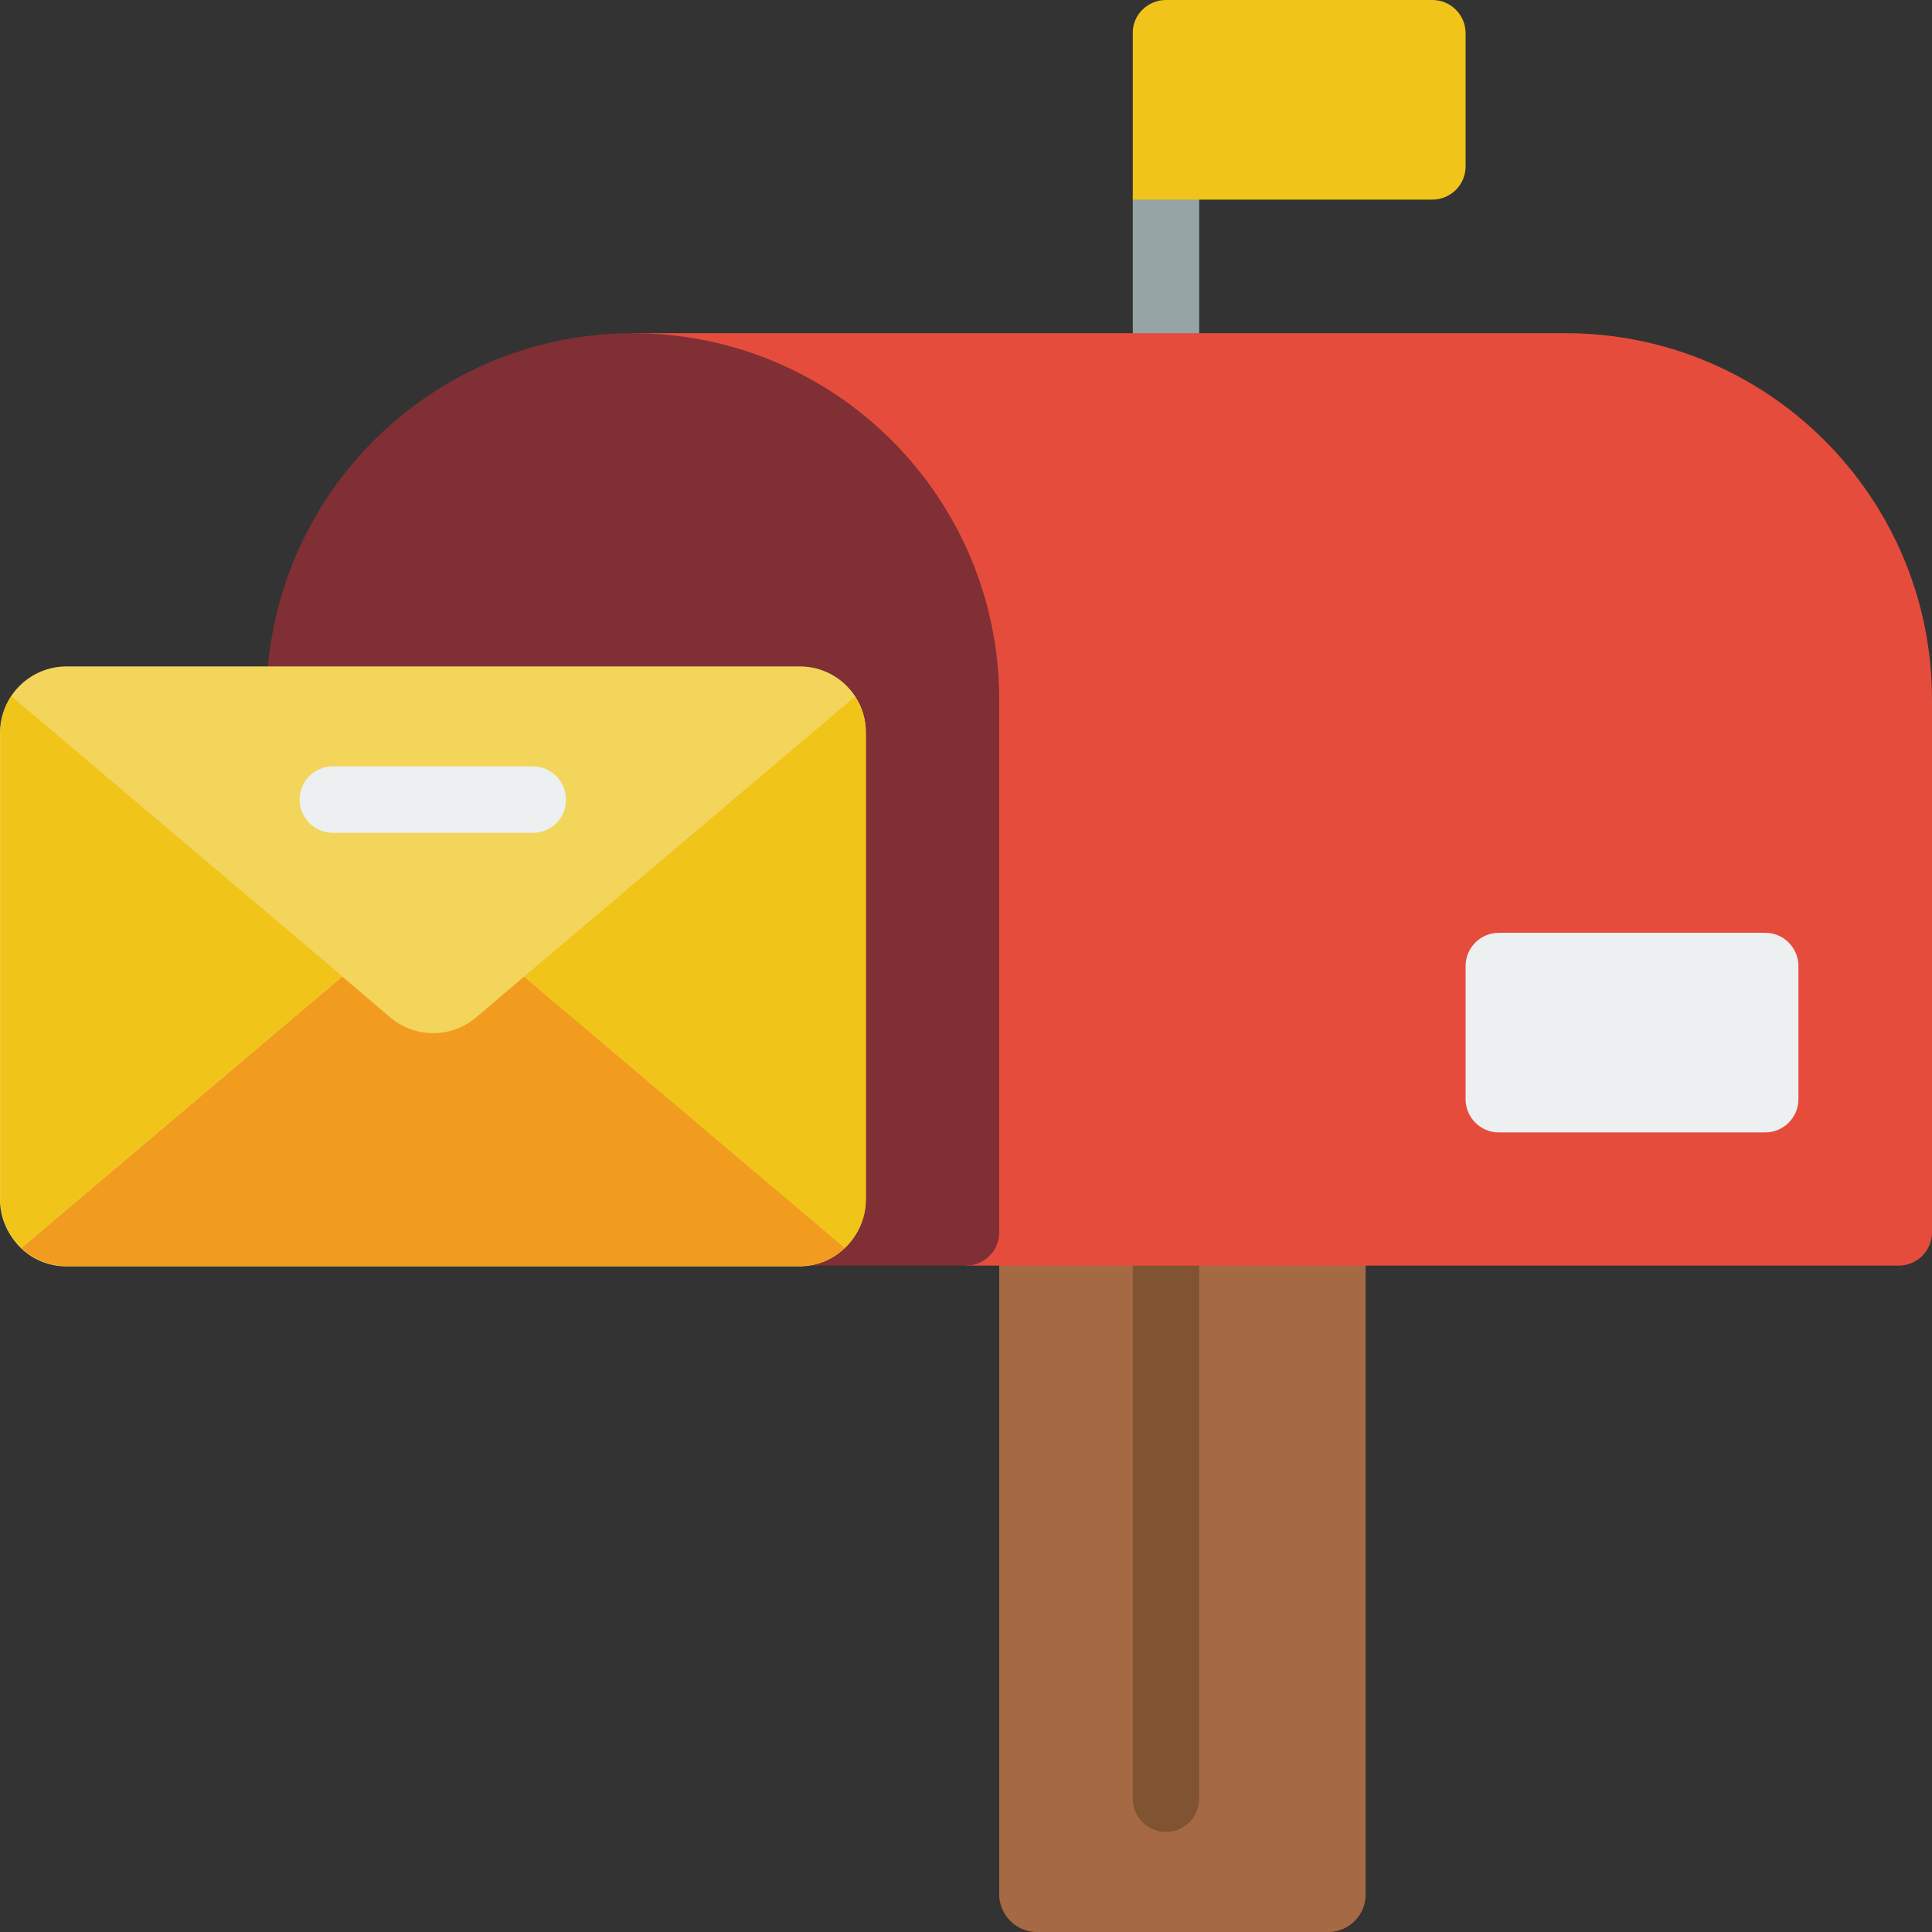
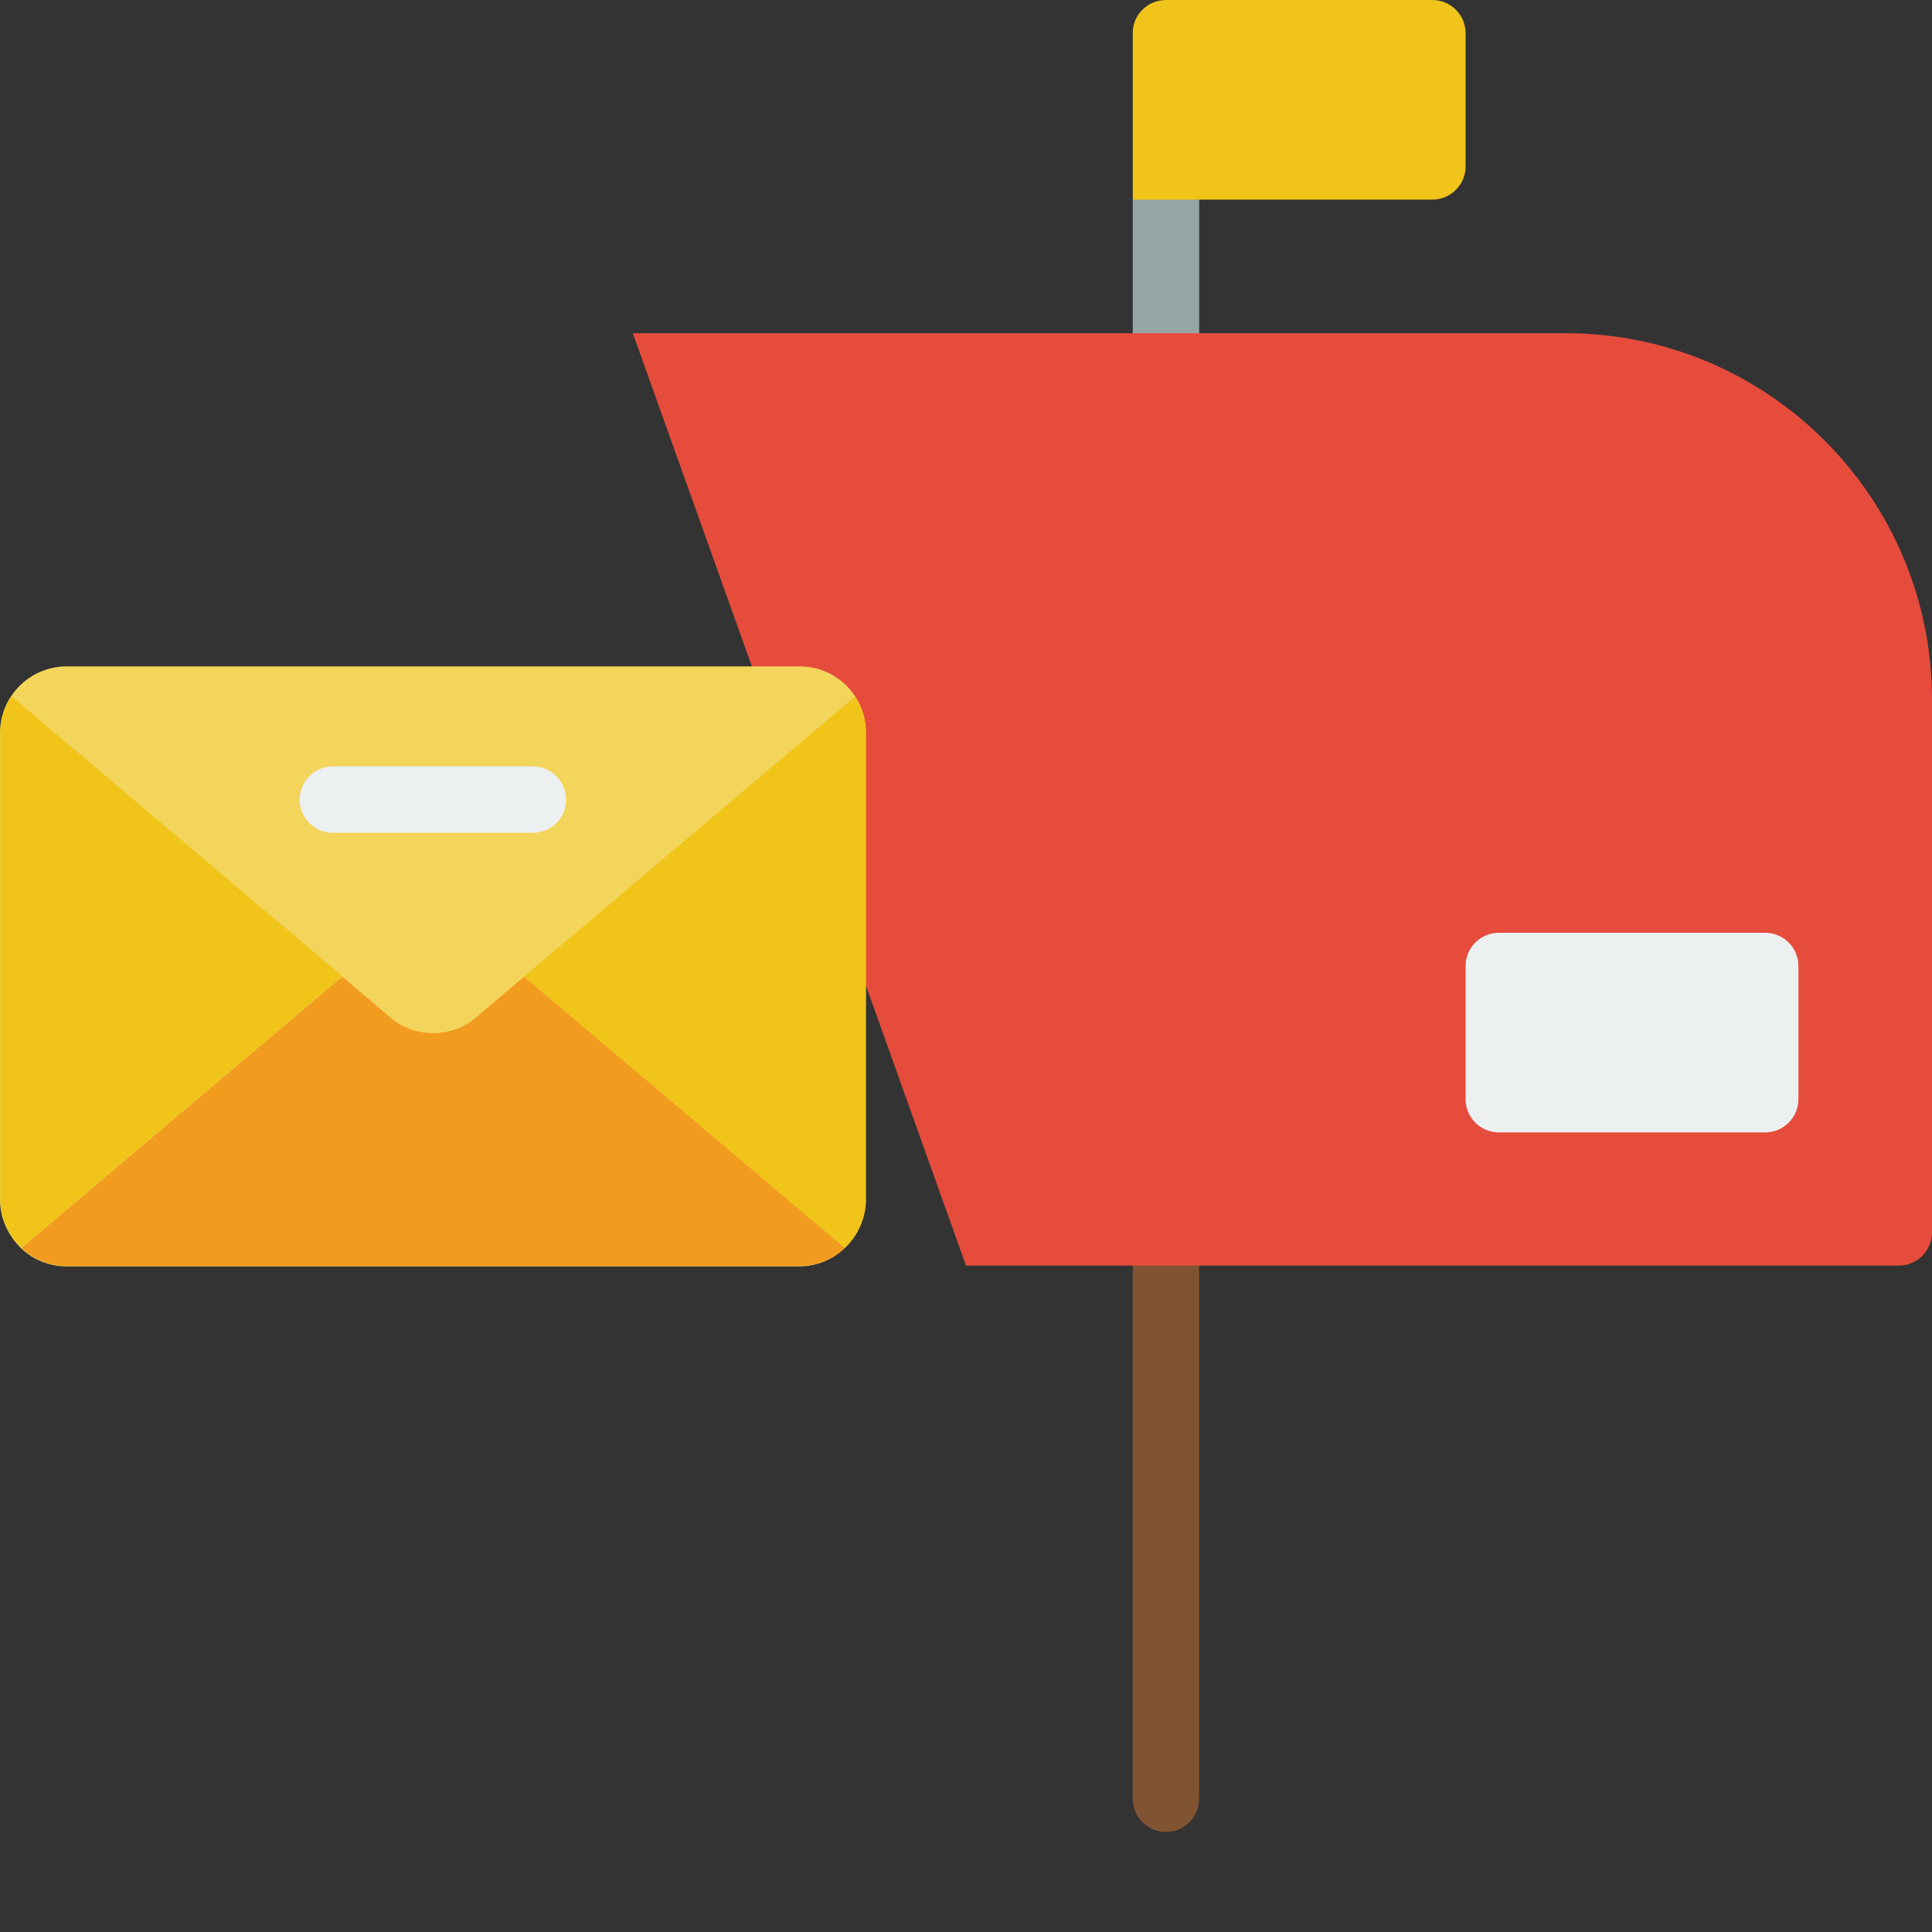
<svg xmlns="http://www.w3.org/2000/svg" version="1.1" id="Vrstva_1" x="0px" y="0px" viewBox="0 0 512 512" style="enable-background:new 0 0 512 512;" xml:space="preserve">
  <rect x="0" y="0" width="512" height="512" fill="#333333" stroke="none" />
  <style type="text/css">
	.st0{fill:#95A5A5;}
	.st1{fill:#F0C419;}
	.st2{fill:#A56A43;}
	.st3{fill:#805333;}
	.st4{fill:#E64C3C;}
	.st5{fill:#ECF0F1;}
	.st6{fill:#802F34;}
	.st7{fill:#F3D55B;}
	.st8{fill:#F29C1F;}
</style>
  <g id="Page-1">
    <g>
      <path id="Shape" class="st0" d="M309,97.1c-4.9,0-8.8-4-8.8-8.8V53c0-4.9,4-8.8,8.8-8.8s8.8,4,8.8,8.8v35.3    C317.8,93.2,313.8,97.1,309,97.1z" />
      <path class="st1" d="M309,0h70.6c4.9,0,8.8,4,8.8,8.8v35.3c0,4.9-4,8.8-8.8,8.8h-79.4V8.8C300.1,4,304.1,0,309,0z" />
-       <path class="st2" d="M351.1,512h-75.5c-5.5,0.4-10.3-3.7-10.8-9.3V326.6h97.1v176.1C361.5,508.3,356.7,512.4,351.1,512z" />
      <path class="st3" d="M309,485.5c-4.9,0-8.8-4-8.8-8.8V335.4c0-4.9,4-8.8,8.8-8.8s8.8,4,8.8,8.8v141.2    C317.8,481.6,313.8,485.5,309,485.5z" />
      <path class="st4" d="M256,335.4h247.2c4.9,0,8.8-4,8.8-8.8V185.4c0-53.6-43.5-97.1-97.1-97.1H167.7L256,335.4z" />
      <path id="Rectangle-path" class="st5" d="M397.2,247.2h70.6c4.9,0,8.8,4,8.8,8.8v35.3c0,4.9-4,8.8-8.8,8.8h-70.6    c-4.9,0-8.8-4-8.8-8.8V256C388.4,251.1,392.4,247.2,397.2,247.2z" />
-       <path class="st6" d="M71,176.6c4.6-50,46.5-88.3,96.7-88.3c53.6,0,97.1,43.5,97.1,97.1v141.2c0,4.9-4,8.8-8.8,8.8h-44.1L71,176.6z    " />
      <path class="st7" d="M226.6,184.5c-3.3-5-8.8-7.9-14.7-7.9H17.7c-9.8,0-17.7,7.9-17.7,17.7v123.6c0,4.9,2.1,9.5,5.6,12.9    c3.2,3.1,7.5,4.8,12,4.8h194.2c4.5,0,8.8-1.7,12-4.8c3.6-3.3,5.6-8,5.6-12.9V194.2C229.5,190.8,228.5,187.4,226.6,184.5z" />
      <path class="st1" d="M90.7,258.7l-85,71.9c-3.6-3.3-5.6-8-5.6-12.9V194.2c0-3.5,1-6.8,2.9-9.7L90.7,258.7z" />
      <path class="st8" d="M223.9,330.7c-3.2,3.1-7.5,4.8-12,4.8H17.7c-4.5,0-8.8-1.7-12-4.8l85-71.9l12.7,10.8c6.6,5.6,16.2,5.6,22.8,0    l12.7-10.8L223.9,330.7z" />
      <path class="st1" d="M229.5,194.2v123.6c0,4.9-2.1,9.5-5.6,12.9l-85-71.9l87.7-74.2C228.5,187.4,229.5,190.8,229.5,194.2z" />
      <path class="st5" d="M141.2,220.7h-53c-4.9,0-8.8-4-8.8-8.8c0-4.9,4-8.8,8.8-8.8h53c4.9,0,8.8,4,8.8,8.8    C150.1,216.7,146.1,220.7,141.2,220.7z" />
    </g>
  </g>
</svg>